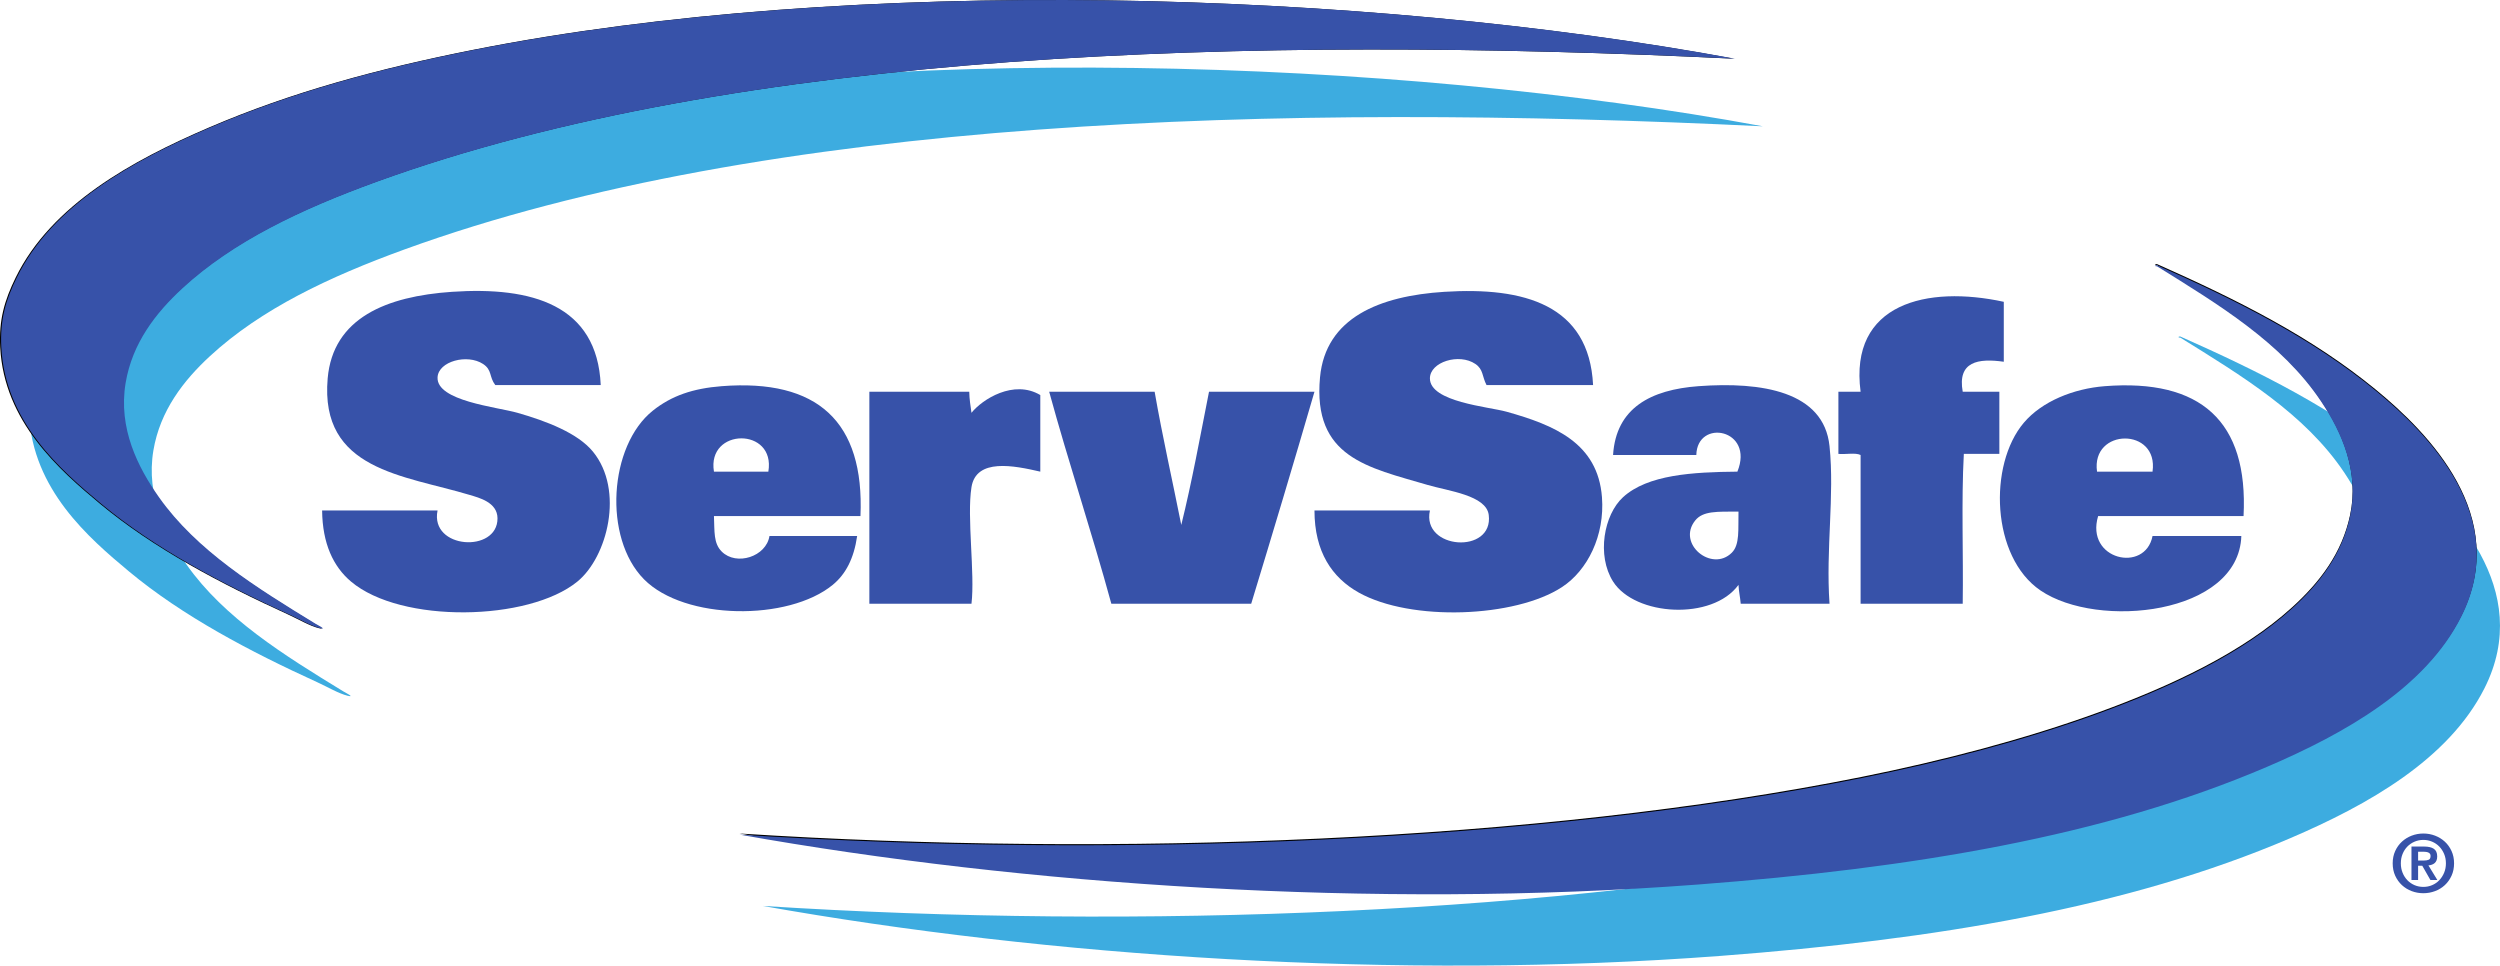
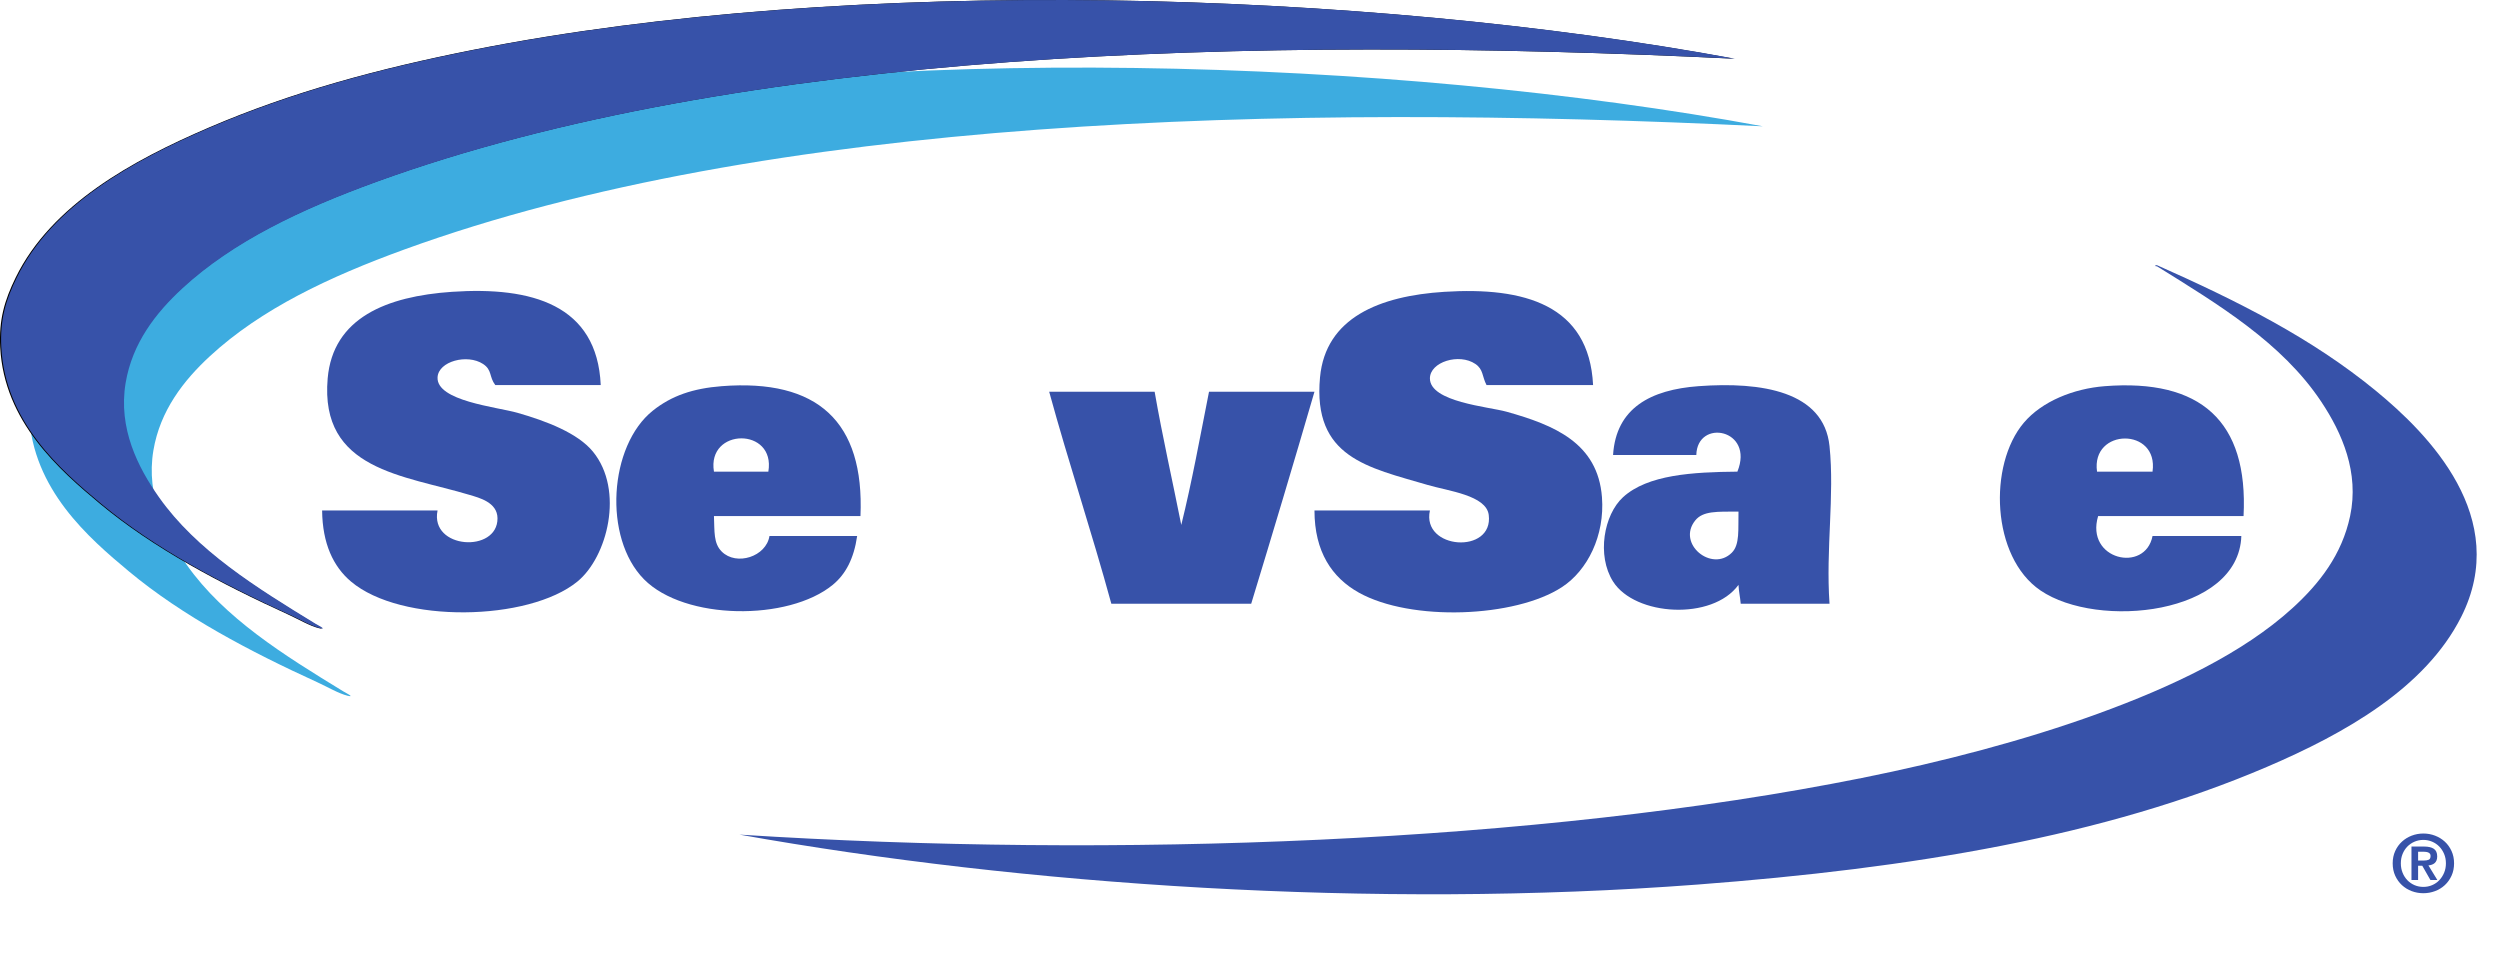
<svg xmlns="http://www.w3.org/2000/svg" xmlns:xlink="http://www.w3.org/1999/xlink" width="2252.22pt" height="869.9pt" viewBox="0 0 2252.22 869.9" version="1.1">
  <defs>
    <g>
      <symbol overflow="visible" id="glyph0-0">
        <path style="stroke:none;" d="M 31.828 -0.578 L 4.172 -0.578 L 4.172 -36.281 L 31.828 -36.281 Z M 3.594 -36.859 L 3.594 0 L 32.406 0 L 32.406 -36.859 Z M 3.594 -36.859 " />
      </symbol>
      <symbol overflow="visible" id="glyph0-1">
        <path style="stroke:none;" d="M 24.047 -28.297 L 24.047 -36.219 L 29.094 -36.219 C 29.758 -36.219 30.461 -36.164 31.203 -36.062 C 31.949 -35.969 32.625 -35.789 33.219 -35.531 C 33.82 -35.27 34.316 -34.898 34.703 -34.422 C 35.086 -33.941 35.281 -33.289 35.281 -32.469 C 35.281 -30.645 34.727 -29.492 33.625 -29.016 C 32.52 -28.535 31.102 -28.297 29.375 -28.297 Z M 18.078 -40.891 L 18.078 -10.734 L 24.047 -10.734 L 24.047 -23.609 L 27.797 -23.609 L 35.141 -10.734 L 41.406 -10.734 L 33.344 -23.906 C 34.434 -23.996 35.461 -24.211 36.422 -24.547 C 37.387 -24.887 38.234 -25.367 38.953 -25.984 C 39.668 -26.605 40.234 -27.41 40.641 -28.391 C 41.043 -29.379 41.25 -30.57 41.25 -31.969 C 41.25 -35.227 40.227 -37.531 38.188 -38.875 C 36.156 -40.215 33.242 -40.891 29.453 -40.891 Z M 8.5 -25.781 C 8.5 -28.852 9.023 -31.672 10.078 -34.234 C 11.129 -36.805 12.566 -39.023 14.391 -40.891 C 16.223 -42.762 18.375 -44.227 20.844 -45.281 C 23.309 -46.34 25.961 -46.875 28.797 -46.875 C 31.574 -46.875 34.203 -46.34 36.672 -45.281 C 39.148 -44.227 41.301 -42.762 43.125 -40.891 C 44.945 -39.023 46.398 -36.805 47.484 -34.234 C 48.566 -31.672 49.109 -28.852 49.109 -25.781 C 49.109 -22.707 48.566 -19.871 47.484 -17.281 C 46.398 -14.688 44.945 -12.441 43.125 -10.547 C 41.301 -8.648 39.148 -7.168 36.672 -6.109 C 34.203 -5.055 31.574 -4.531 28.797 -4.531 C 25.961 -4.531 23.309 -5.055 20.844 -6.109 C 18.375 -7.168 16.223 -8.648 14.391 -10.547 C 12.566 -12.441 11.129 -14.688 10.078 -17.281 C 9.023 -19.871 8.5 -22.707 8.5 -25.781 Z M 1.156 -25.781 C 1.156 -21.645 1.91 -17.918 3.422 -14.609 C 4.93 -11.297 6.957 -8.461 9.5 -6.109 C 12.039 -3.766 14.977 -1.965 18.312 -0.719 C 21.652 0.527 25.148 1.156 28.797 1.156 C 32.441 1.156 35.93 0.527 39.266 -0.719 C 42.605 -1.965 45.551 -3.766 48.094 -6.109 C 50.633 -8.461 52.66 -11.297 54.172 -14.609 C 55.691 -17.918 56.453 -21.645 56.453 -25.781 C 56.453 -29.852 55.691 -33.547 54.172 -36.859 C 52.66 -40.168 50.633 -42.988 48.094 -45.312 C 45.551 -47.645 42.605 -49.445 39.266 -50.719 C 35.93 -51.988 32.441 -52.625 28.797 -52.625 C 25.148 -52.625 21.652 -51.988 18.312 -50.719 C 14.977 -49.445 12.039 -47.645 9.5 -45.312 C 6.957 -42.988 4.93 -40.168 3.422 -36.859 C 1.91 -33.547 1.156 -29.852 1.156 -25.781 Z M 1.156 -25.781 " />
      </symbol>
    </g>
    <clipPath id="clip1">
-       <path d="M 687 303 L 2252.219 303 L 2252.219 869.898 L 687 869.898 Z M 687 303 " />
-     </clipPath>
+       </clipPath>
  </defs>
  <g id="surface1">
    <g style="fill:rgb(21.599%,32.199%,66.299%);fill-opacity:1;">
      <use xlink:href="#glyph0-1" x="2154.39" y="803.531" />
    </g>
    <path style=" stroke:none;fill-rule:evenodd;fill:rgb(23.9%,67.499%,87.799%);fill-opacity:1;" d="M 1588.191 113.797 C 1152.34 92.531 690.672 106.051 364.191 224.797 C 296.602 249.379 235.211 278.328 189.191 320.797 C 165.414 342.738 144.191 369.961 138.191 405.797 C 131.312 446.902 149.379 482.105 168.191 508.797 C 202.074 556.867 255.949 590.266 309.191 622.797 C 310.961 623.879 320.238 628.512 313.191 626.797 C 305.105 624.828 295.02 618.828 286.191 614.797 C 225.227 586.957 164.57 555.059 116.191 514.797 C 79.598 484.344 29.637 440.938 26.191 373.797 C 24.922 349.039 30.004 331.559 40.191 310.797 C 72.297 245.383 145.047 205.496 214.191 175.797 C 288.871 143.723 367.684 122.551 452.191 105.797 C 793.215 38.195 1253.5 51.91 1588.191 113.797 " />
    <g clip-path="url(#clip1)" clip-rule="nonzero">
      <path style=" stroke:none;fill-rule:evenodd;fill:rgb(23.9%,67.499%,87.799%);fill-opacity:1;" d="M 687.191 816.145 C 1025.398 837.836 1406.738 823.621 1698.191 765.145 C 1770.66 750.605 1844.859 731.273 1911.191 707.145 C 1977.328 683.09 2041.5 652.836 2086.191 612.145 C 2110.828 589.707 2130.859 563.746 2138.191 529.145 C 2146.469 490.066 2131.16 454.625 2112.191 426.145 C 2076.75 372.918 2019.43 338.48 1964.191 304.145 C 1961.719 304.273 1962.488 302.922 1964.191 303.145 C 2036.59 335.312 2103.18 368.578 2161.191 416.145 C 2208.84 455.211 2283.43 530.699 2238.191 620.145 C 2205.82 684.152 2133.461 725.059 2063.191 755.145 C 1916.762 817.84 1743.5 846.477 1550.191 861.145 C 1258.359 883.289 942.441 861.668 687.191 816.145 " />
    </g>
    <path style=" stroke:none;fill-rule:evenodd;fill:rgb(21.599%,32.199%,66.299%);fill-opacity:1;" d="M 541.191 346.898 L 446.191 346.898 C 440.473 339.371 443.504 333.367 435.191 327.898 C 420.977 318.551 394.945 325.484 394.191 339.898 C 393.074 361.309 447.551 366.582 466.191 371.898 C 492.488 379.398 520.539 390.207 534.191 406.898 C 562.578 441.613 547.219 501.797 520.191 523.898 C 476.332 559.766 361.273 562.027 316.191 523.898 C 300.168 510.348 290.496 489.629 290.191 459.898 L 394.191 459.898 C 387.09 494.824 448.418 498.484 448.191 466.898 C 448.09 452.453 431.516 448.414 423.191 445.898 C 363.914 427.996 287.961 423.824 295.191 340.898 C 299.949 286.328 348.27 266.918 407.191 262.898 C 479.066 258 537.973 274.551 541.191 346.898 " />
    <path style=" stroke:none;fill-rule:evenodd;fill:rgb(21.599%,32.199%,66.299%);fill-opacity:1;" d="M 1435.191 346.898 L 1339.191 346.898 C 1335.09 339.004 1336.43 332.828 1329.191 327.898 C 1314.52 317.914 1288.191 326.039 1288.191 340.898 C 1288.191 362.191 1341.031 366.379 1357.191 370.898 C 1400.359 382.973 1439.441 399.117 1443.191 447.898 C 1445.852 482.449 1430.191 513.859 1407.191 528.898 C 1364.988 556.5 1271.129 560.105 1224.191 533.898 C 1199.922 520.352 1184.211 497.039 1184.191 459.898 L 1288.191 459.898 C 1280.441 495.262 1345.699 499.652 1341.191 463.898 C 1338.961 446.176 1304.672 442.344 1286.191 436.898 C 1232.488 421.074 1182.449 412.312 1189.191 339.898 C 1194.199 286.184 1242.828 266.594 1301.191 262.898 C 1372.961 258.359 1431.621 274.477 1435.191 346.898 " />
-     <path style=" stroke:none;fill-rule:evenodd;fill:rgb(21.599%,32.199%,66.299%);fill-opacity:1;" d="M 1805.191 271.898 L 1805.191 325.898 C 1782.109 322.617 1763.27 325.66 1768.191 352.898 L 1801.191 352.898 L 1801.191 408.898 L 1769.191 408.898 C 1766.859 451.898 1768.859 499.234 1768.191 543.898 L 1676.191 543.898 L 1676.191 409.898 C 1671.512 407.582 1662.539 409.555 1656.191 408.898 L 1656.191 352.898 L 1676.191 352.898 C 1665.672 273.039 1736.352 256.914 1805.191 271.898 " />
    <path style=" stroke:none;fill-rule:evenodd;fill:rgb(21.599%,32.199%,66.299%);fill-opacity:1;" d="M 643.191 424.898 L 692.191 424.898 C 699.062 384.613 636.543 385.211 643.191 424.898 M 775.191 464.898 L 643.191 464.898 C 643.809 478.836 642.676 489.383 650.191 496.898 C 663.43 510.137 690.301 501.434 693.191 482.898 L 772.191 482.898 C 769.242 503.43 761.711 517.453 750.191 526.898 C 710.207 559.688 616.812 558.914 580.191 521.898 C 543.188 484.496 548.566 401.48 588.191 369.898 C 605.031 356.48 624.309 349.914 650.191 347.898 C 736.484 341.188 778.824 379.668 775.191 464.898 " />
    <path style=" stroke:none;fill-rule:evenodd;fill:rgb(21.599%,32.199%,66.299%);fill-opacity:1;" d="M 1527.191 468.898 C 1510.32 489.93 1542.25 515.848 1560.191 497.898 C 1567.531 490.566 1565.781 476.816 1566.191 460.898 C 1546.871 460.938 1534.199 460.164 1527.191 468.898 M 1648.191 543.898 L 1568.191 543.898 C 1567.719 538.043 1566.461 532.965 1566.191 526.898 C 1542.648 559.285 1472.941 555.094 1453.191 523.898 C 1438.309 500.391 1444.922 463.668 1462.191 447.898 C 1484.449 427.578 1525.031 425.273 1565.191 424.898 C 1580.789 386.512 1528.98 376.773 1528.191 409.898 L 1453.191 409.898 C 1455.84 367.508 1487.16 351.066 1530.191 347.898 C 1586.898 343.73 1643.09 352.453 1648.191 401.898 C 1652.84 446.898 1644.75 494.199 1648.191 543.898 " />
    <path style=" stroke:none;fill-rule:evenodd;fill:rgb(21.599%,32.199%,66.299%);fill-opacity:1;" d="M 1889.191 424.898 L 1939.191 424.898 C 1944.969 384.805 1883.641 385.387 1889.191 424.898 M 2021.191 464.898 L 1890.191 464.898 C 1878.34 504.395 1932.648 516.621 1939.191 482.898 L 2019.191 482.898 C 2016.84 553.777 1890.012 567.23 1838.191 531.898 C 1793.91 501.707 1791.129 418.809 1823.191 380.898 C 1839.602 361.5 1868.129 350.082 1896.191 347.898 C 1982.289 341.199 2025.602 379.02 2021.191 464.898 " />
-     <path style=" stroke:none;fill-rule:evenodd;fill:rgb(21.599%,32.199%,66.299%);fill-opacity:1;" d="M 937.191 355.898 L 937.191 424.898 C 913.398 419.402 879.398 412.523 875.191 438.898 C 870.902 465.785 878.457 516.781 875.191 543.898 L 783.191 543.898 L 783.191 352.898 L 873.191 352.898 C 873.309 359.785 874.352 365.742 875.191 371.898 C 884.809 359.828 913.172 341.605 937.191 355.898 " />
    <path style=" stroke:none;fill-rule:evenodd;fill:rgb(21.599%,32.199%,66.299%);fill-opacity:1;" d="M 1040.191 352.898 C 1047.32 393.773 1056.238 432.848 1064.191 472.898 C 1073.801 434.172 1081.199 393.238 1089.191 352.898 L 1184.191 352.898 C 1165.57 416.945 1146.488 480.535 1127.191 543.898 L 1001.191 543.898 C 983.523 479.238 962.891 417.535 945.191 352.898 " />
    <path style=" stroke:none;fill-rule:evenodd;fill:rgb(0%,0%,0%);fill-opacity:1;" d="M 1562.191 52.898 C 1126.34 31.633 664.672 45.152 338.191 163.898 C 270.602 188.484 209.211 217.43 163.191 259.898 C 139.414 281.844 118.191 309.066 112.191 344.898 C 105.312 386.008 123.379 421.211 142.191 447.898 C 176.074 495.973 229.949 529.367 283.191 561.898 C 284.961 562.98 294.238 567.613 287.191 565.898 C 279.105 563.934 269.02 557.93 260.191 553.898 C 199.227 526.059 138.57 494.16 90.191 453.898 C 53.598 423.445 3.637 380.039 0.191 312.898 C -1.078 288.145 4.004 270.66 14.191 249.898 C 46.297 184.484 119.047 144.602 188.191 114.898 C 262.871 82.824 341.684 61.652 426.191 44.898 C 767.215 -22.703 1227.5 -8.984 1562.191 52.898 " />
    <path style=" stroke:none;fill-rule:evenodd;fill:rgb(21.599%,32.199%,66.299%);fill-opacity:1;" d="M 1563.191 52.898 C 1127.34 31.633 665.672 45.152 339.191 163.898 C 271.602 188.484 210.211 217.43 164.191 259.898 C 140.414 281.844 119.191 309.066 113.191 344.898 C 106.312 386.008 124.379 421.211 143.191 447.898 C 177.074 495.973 230.949 529.367 284.191 561.898 C 285.961 562.98 295.238 567.613 288.191 565.898 C 280.105 563.934 270.02 557.93 261.191 553.898 C 200.227 526.059 139.57 494.16 91.191 453.898 C 54.598 423.445 4.637 380.039 1.191 312.898 C -0.078 288.145 5.004 270.66 15.191 249.898 C 47.297 184.484 120.047 144.602 189.191 114.898 C 263.871 82.824 342.684 61.652 427.191 44.898 C 768.215 -22.703 1228.5 -8.984 1563.191 52.898 " />
-     <path style=" stroke:none;fill-rule:evenodd;fill:rgb(0%,0%,0%);fill-opacity:1;" d="M 666.191 750.898 C 1004.398 772.59 1385.738 758.379 1677.191 699.898 C 1749.66 685.359 1823.859 666.027 1890.191 641.898 C 1956.328 617.844 2020.5 587.59 2065.191 546.898 C 2089.828 524.465 2109.859 498.5 2117.191 463.898 C 2125.469 424.82 2110.16 389.383 2091.191 360.898 C 2055.75 307.676 1998.43 273.238 1943.191 238.898 C 1940.719 239.027 1941.488 237.676 1943.191 237.898 C 2015.59 270.066 2082.18 303.336 2140.191 350.898 C 2187.84 389.969 2262.43 465.453 2217.191 554.898 C 2184.82 618.906 2112.461 659.812 2042.191 689.898 C 1895.762 752.594 1722.5 781.234 1529.191 795.898 C 1237.359 818.043 921.441 796.422 666.191 750.898 " />
    <path style=" stroke:none;fill-rule:evenodd;fill:rgb(21.599%,32.199%,66.299%);fill-opacity:1;" d="M 666.191 751.898 C 1004.398 773.59 1385.738 759.379 1677.191 700.898 C 1749.66 686.359 1823.859 667.027 1890.191 642.898 C 1956.328 618.844 2020.5 588.59 2065.191 547.898 C 2089.828 525.465 2109.859 499.5 2117.191 464.898 C 2125.469 425.82 2110.16 390.383 2091.191 361.898 C 2055.75 308.676 1998.43 274.238 1943.191 239.898 C 1940.719 240.027 1941.488 238.676 1943.191 238.898 C 2015.59 271.066 2082.18 304.336 2140.191 351.898 C 2187.84 390.969 2262.43 466.453 2217.191 555.898 C 2184.82 619.906 2112.461 660.812 2042.191 690.898 C 1895.762 753.594 1722.5 782.234 1529.191 796.898 C 1237.359 819.043 921.441 797.422 666.191 751.898 " />
  </g>
</svg>